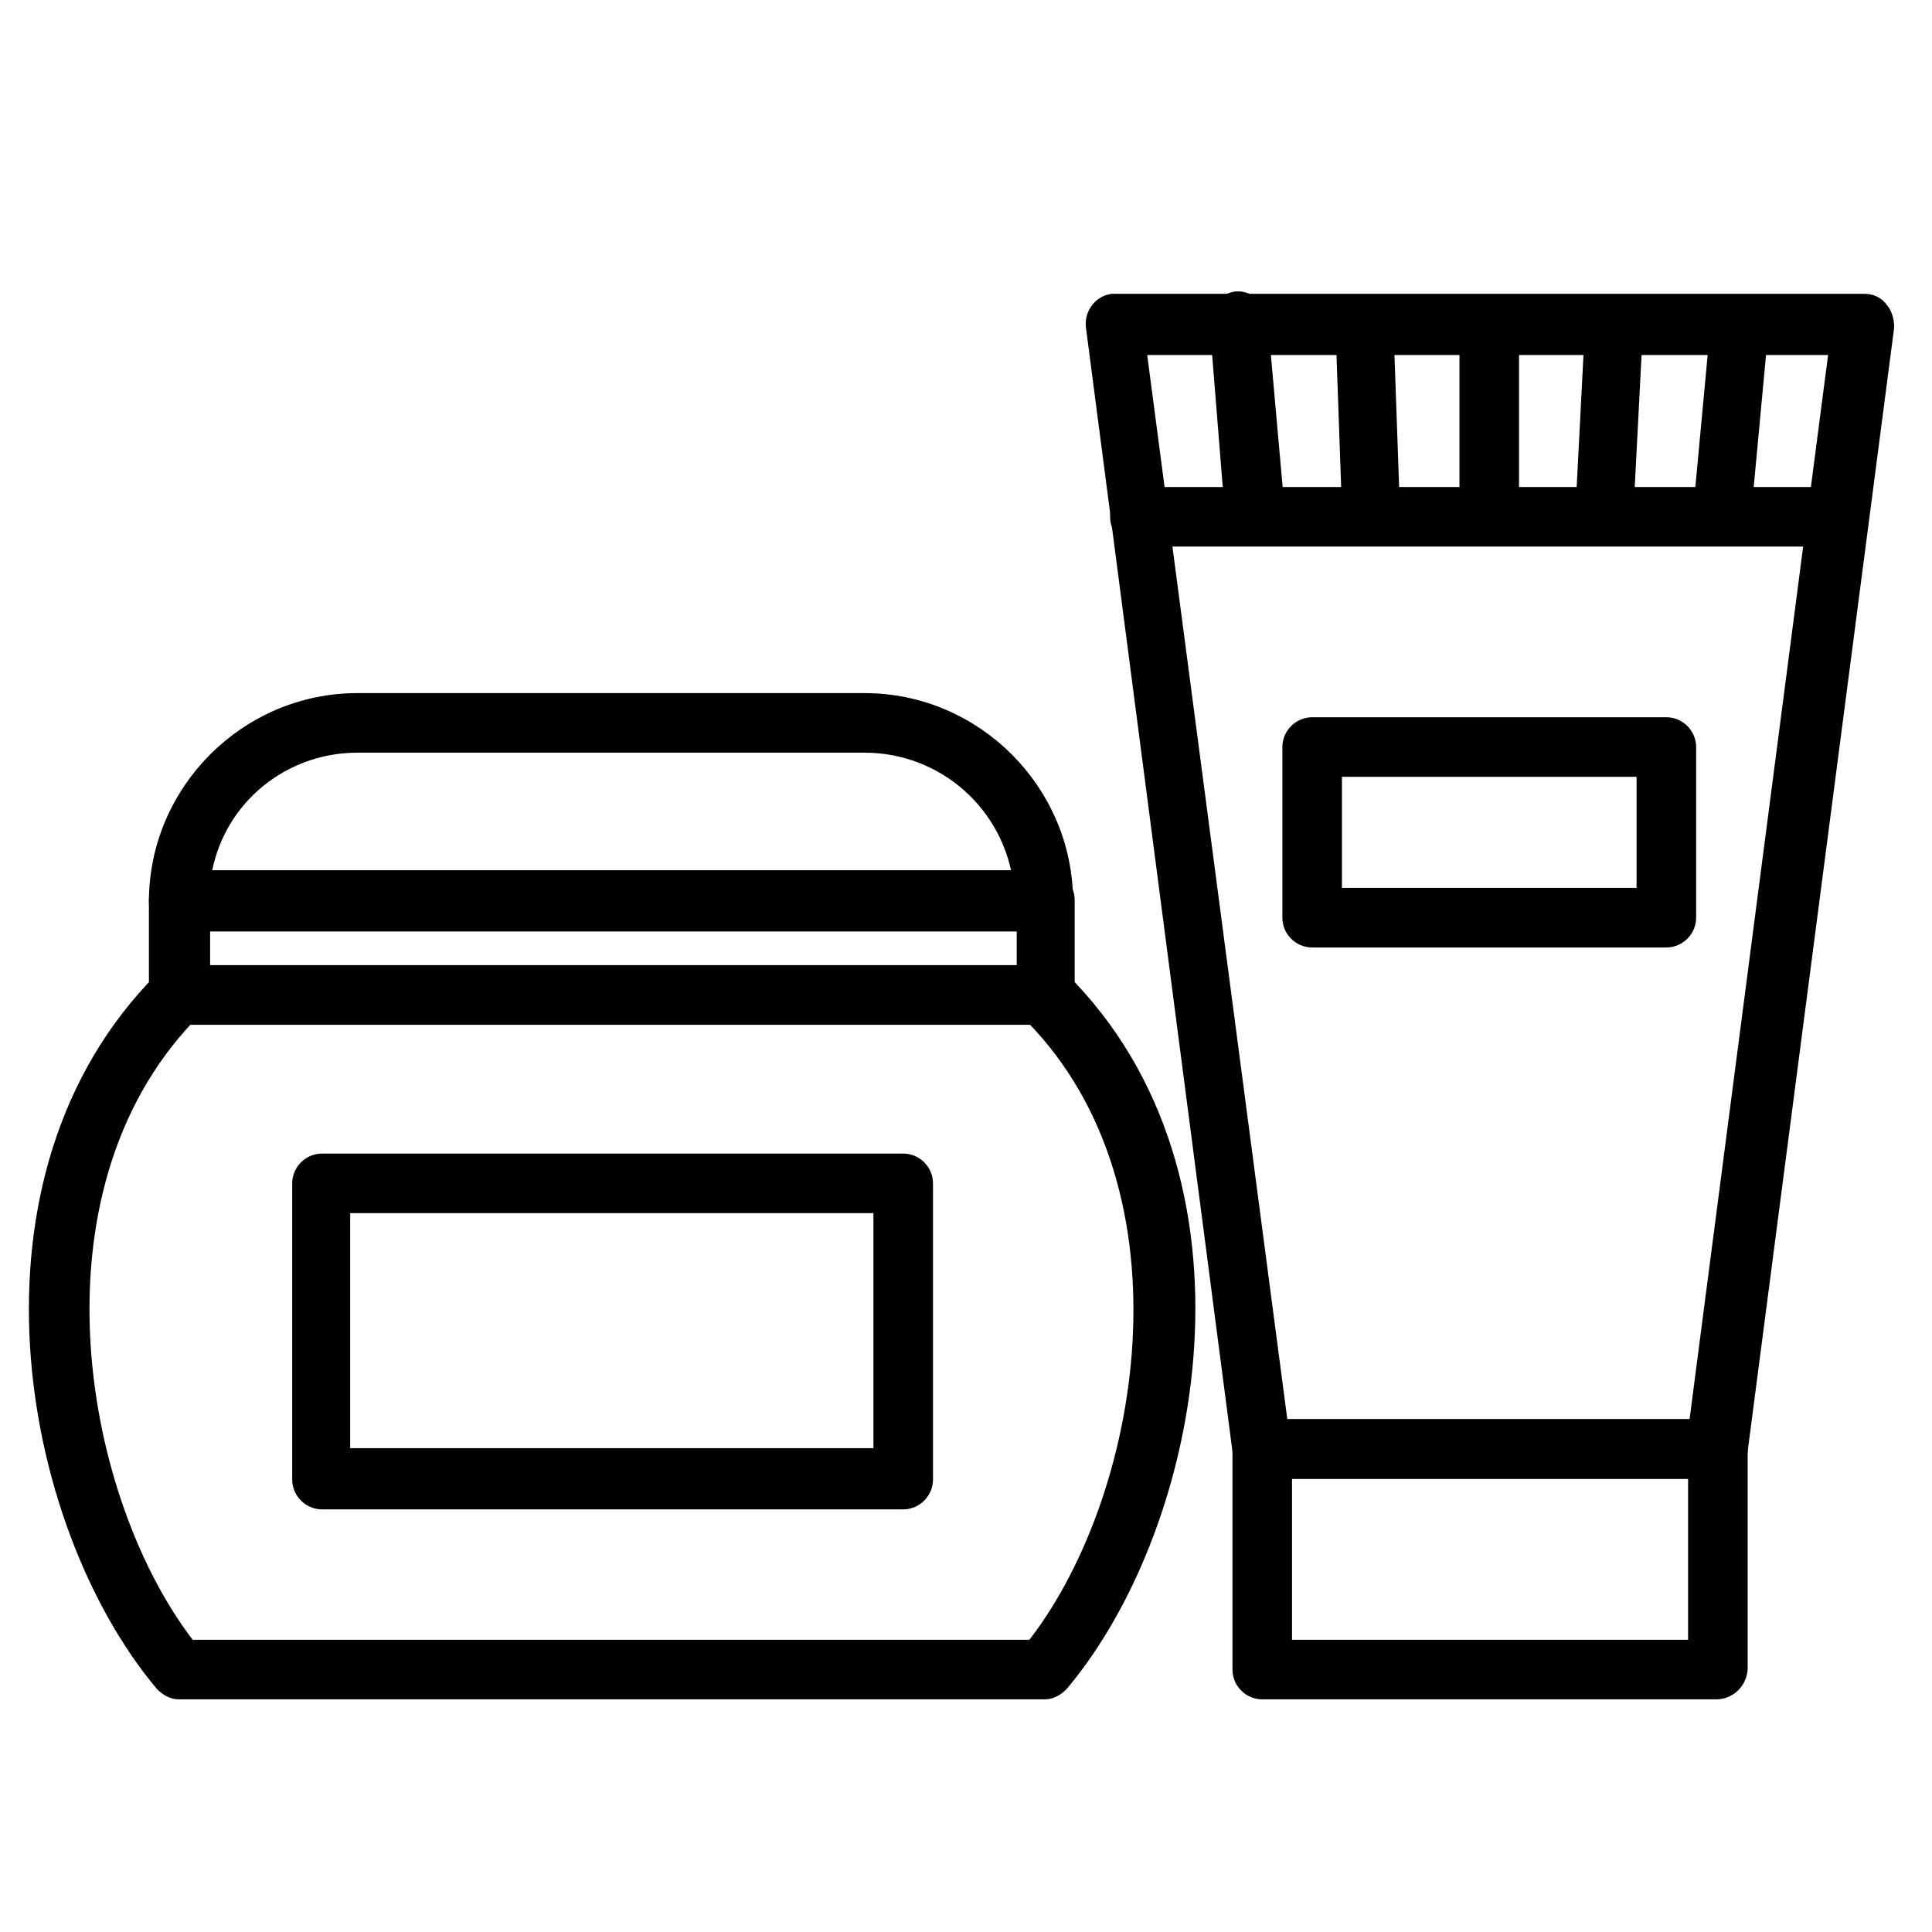
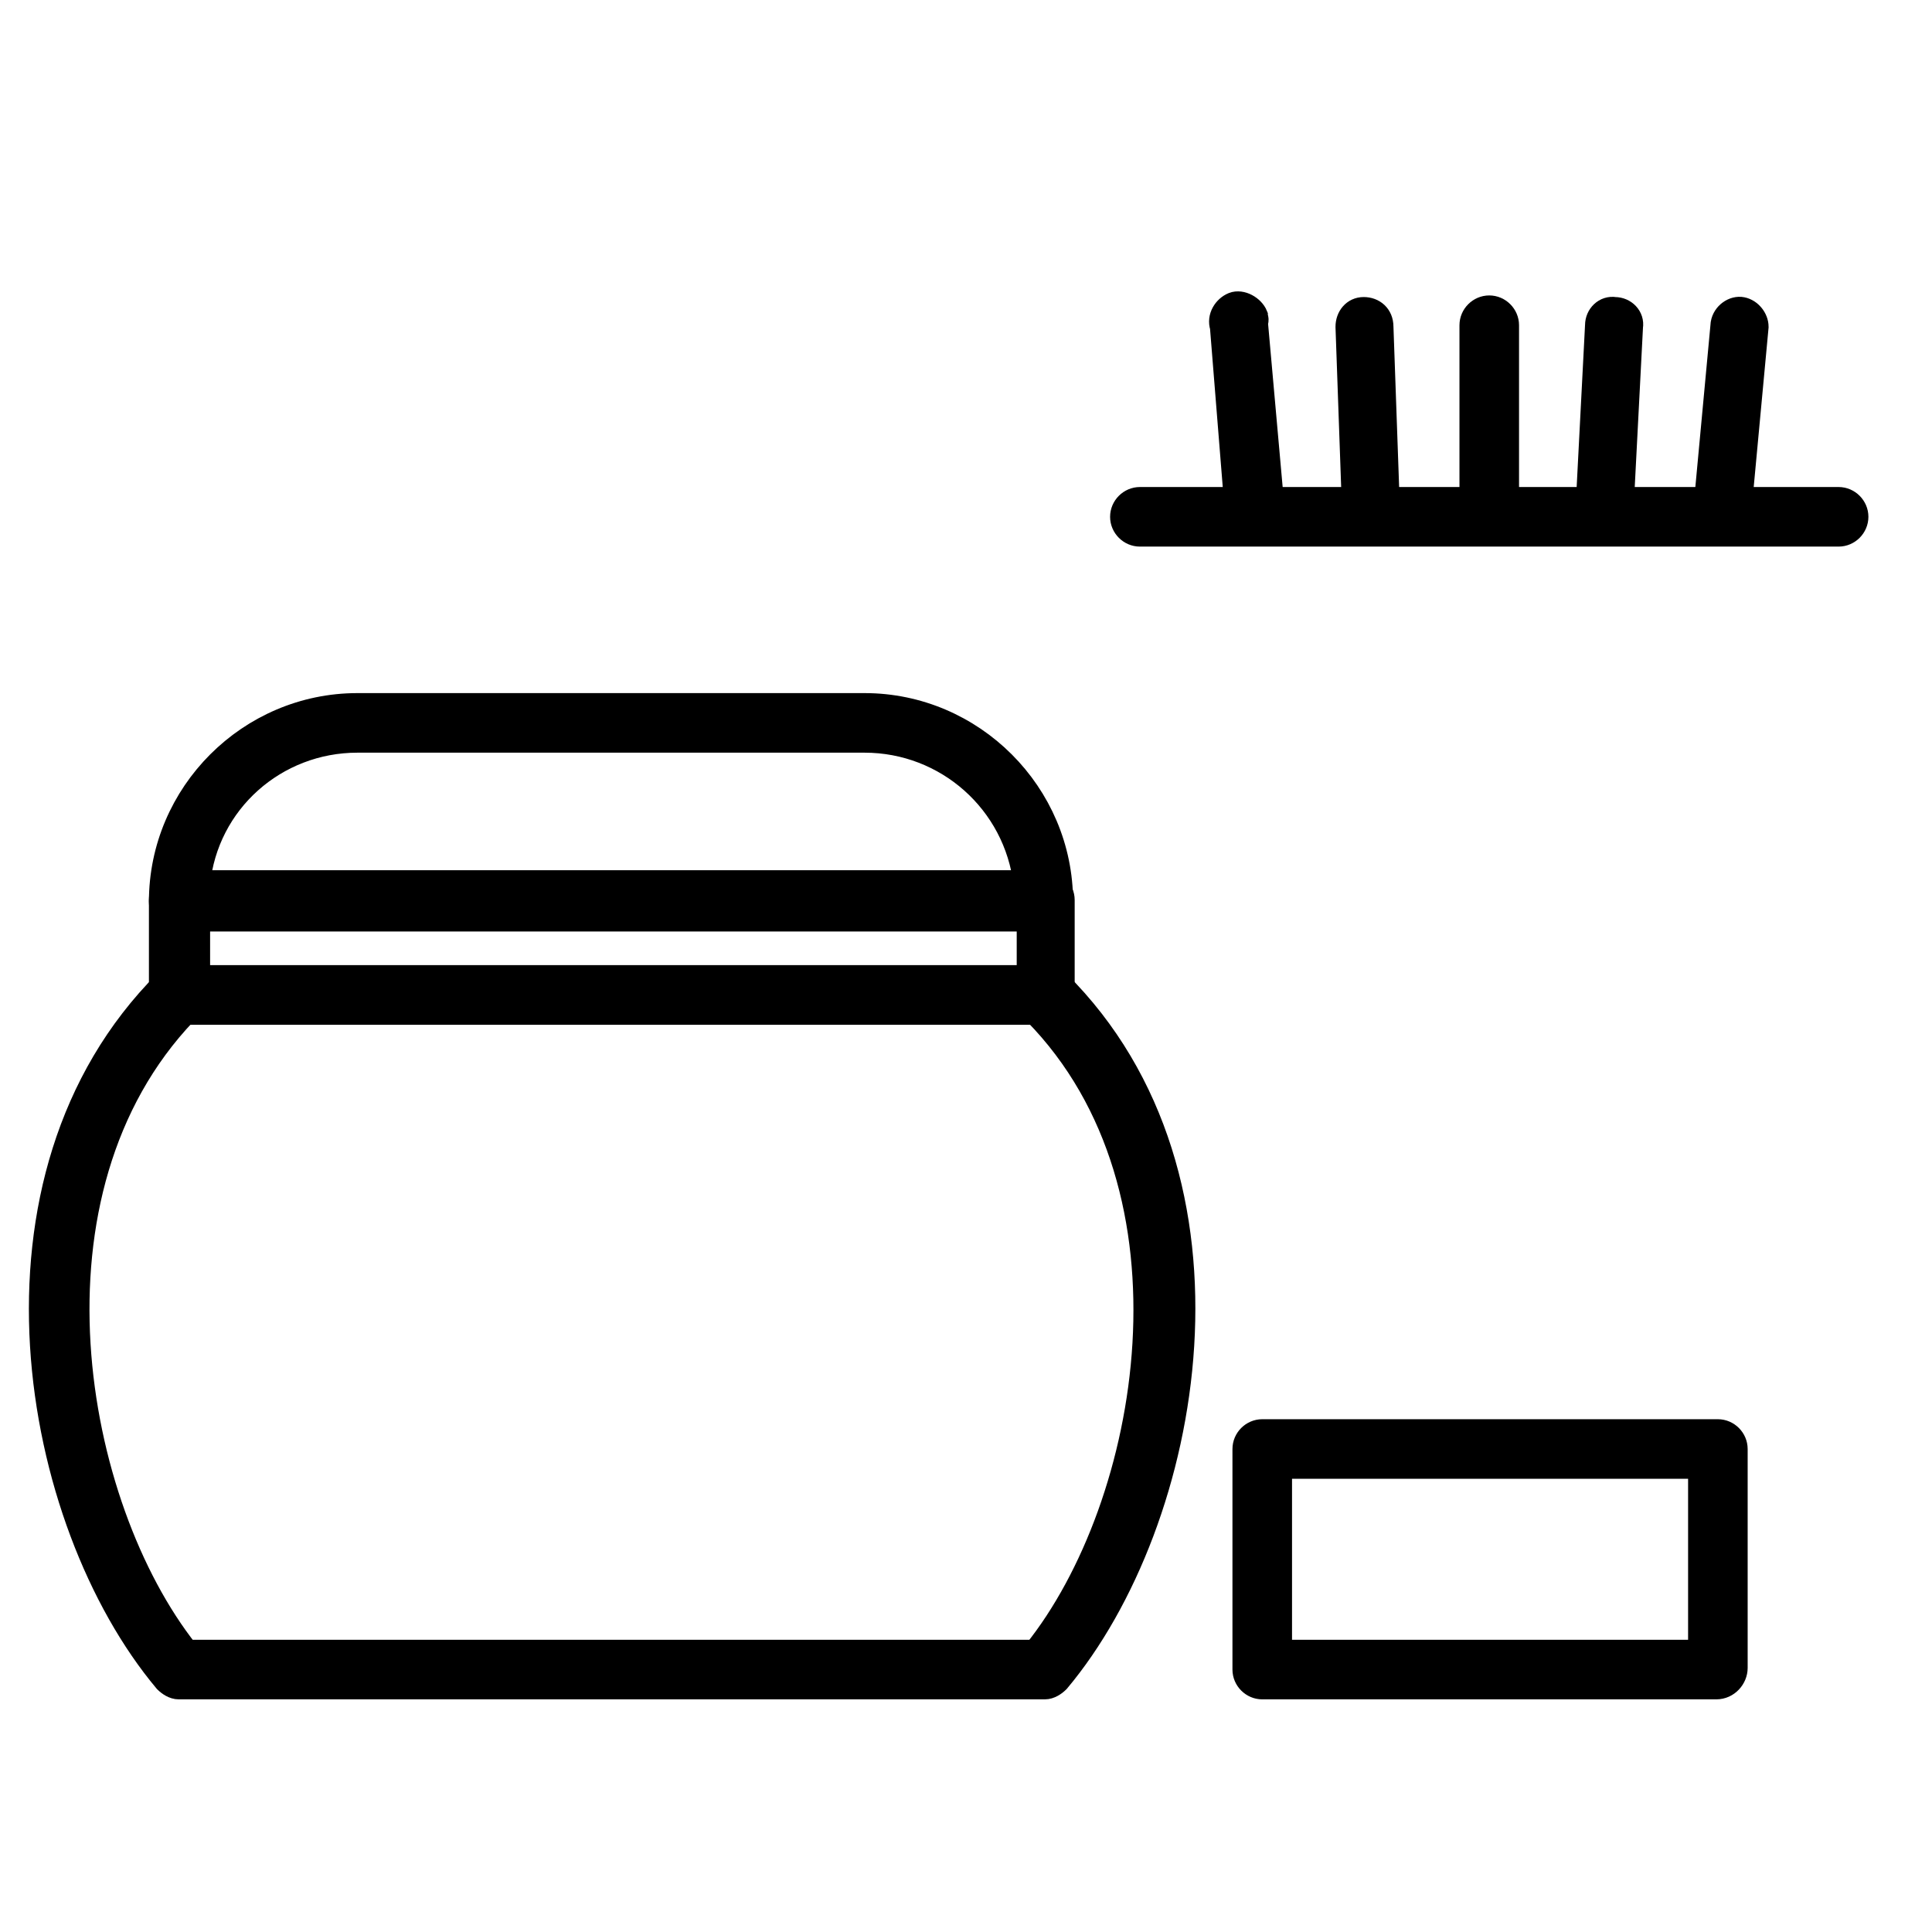
<svg xmlns="http://www.w3.org/2000/svg" version="1.1" id="Layer_1" x="0px" y="0px" viewBox="0 0 120 120" style="enable-background:new 0 0 120 120;" xml:space="preserve">
  <style type="text/css">
	.st0{stroke:#000000;stroke-width:1.5;stroke-miterlimit:10;}
</style>
  <path class="st0" d="M106.6,104.8H78.4c-0.6,0-1.1-0.5-1.1-1.1c0,0,0,0,0,0V90c0-0.6,0.5-1.1,1.1-1.1h28.3c0.6,0,1.1,0.5,1.1,1.1  v13.6C107.8,104.2,107.3,104.8,106.6,104.8C106.7,104.8,106.7,104.8,106.6,104.8z M79.5,102.6h26.1V91.1H79.5V102.6z" />
-   <path class="st0" d="M106.6,91.1H78.4c-0.6,0-1-0.4-1.1-1l-9.1-69.8c-0.1-0.6,0.3-1.2,0.9-1.3c0.1,0,0.1,0,0.2,0h46.5  c0.3,0,0.6,0.1,0.8,0.4c0.2,0.2,0.3,0.6,0.3,0.9l-9.1,69.8C107.6,90.7,107.2,91.1,106.6,91.1z M79.3,88.9h26.3l8.8-67.6h-44  L79.3,88.9z" />
  <path class="st0" d="M114.2,33.2H70.8c-0.6,0-1.1-0.5-1.1-1.1c0-0.6,0.5-1.1,1.1-1.1h43.4c0.6,0,1.1,0.5,1.1,1.1  C115.3,32.7,114.8,33.2,114.2,33.2z" />
-   <path class="st0" d="M103.5,58.1h-22c-0.6,0-1.1-0.5-1.1-1.1V46.4c0-0.6,0.5-1.1,1.1-1.1h22c0.6,0,1.1,0.5,1.1,1.1V57  C104.6,57.6,104.1,58.1,103.5,58.1L103.5,58.1z M82.6,55.9h19.8v-8.4H82.6V55.9z" />
  <path class="st0" d="M107,33.1h-0.1c-0.6,0-1-0.6-1-1.2c0,0,0,0,0,0l1.1-11.8c0.1-0.6,0.7-1,1.2-0.9c0.5,0.1,0.9,0.6,0.9,1.1  L108,32.1C108,32.6,107.5,33.1,107,33.1z" />
  <path class="st0" d="M99.7,32.9c-0.6,0-1.1-0.5-1.1-1.1c0,0,0,0,0,0l0.6-11.6c0-0.6,0.5-1.1,1.1-1c0.6,0,1.1,0.5,1,1.1l-0.6,11.6  C100.8,32.5,100.3,32.9,99.7,32.9z" />
  <path class="st0" d="M92.5,32.8c-0.6,0-1.1-0.5-1.1-1.1c0,0,0,0,0,0V20.2c0-0.6,0.5-1.1,1.1-1.1c0.6,0,1.1,0.5,1.1,1.1v11.5  C93.5,32.3,93.1,32.8,92.5,32.8z" />
  <path class="st0" d="M85.2,32.7c-0.6,0-1.1-0.5-1.1-1.1l-0.4-11.3c0-0.6,0.4-1.1,1-1.1c0,0,0,0,0,0c0.6,0,1.1,0.4,1.1,1.1l0.4,11.3  C86.3,32.2,85.8,32.7,85.2,32.7L85.2,32.7z" />
  <path class="st0" d="M77.9,32.5c-0.6,0-1-0.4-1.1-1l-0.9-11.2c-0.2-0.6,0.2-1.2,0.7-1.4s1.2,0.2,1.4,0.7c0,0.1,0.1,0.3,0,0.4l1,11.2  C79,31.9,78.6,32.4,77.9,32.5L77.9,32.5z" />
-   <path class="st0" d="M56.1,93H20c-0.6,0-1.1-0.5-1.1-1.1V73.5c0-0.6,0.5-1.1,1.1-1.1h36.1c0.6,0,1.1,0.5,1.1,1.1v18.4  C57.2,92.5,56.7,93,56.1,93L56.1,93z M21,90.7h34V74.6H21V90.7z" />
  <path class="st0" d="M64.9,104.8H11.1c-0.3,0-0.6-0.2-0.8-0.4C2,94.5-1.9,73.2,10.3,61c0.2-0.2,0.5-0.3,0.8-0.3h53.8  c0.3,0,0.6,0.1,0.8,0.3c12.3,12.2,8.3,33.5,0,43.4C65.5,104.6,65.2,104.8,64.9,104.8z M11.6,102.6h52.7c7.3-9.1,10.8-28.7,0-39.7  H11.5C0.9,74,4.4,93.5,11.6,102.6z" />
  <path class="st0" d="M64.9,62.8H11.1c-0.6,0-1.1-0.5-1.1-1.1v-5.8c0-0.6,0.5-1.1,1.1-1.1h0h53.8c0.6,0,1.1,0.5,1.1,1.1v5.8  C66,62.3,65.5,62.8,64.9,62.8C64.9,62.8,64.9,62.8,64.9,62.8z M12.3,60.7h51.6v-3.6H12.3V60.7z" />
  <path class="st0" d="M64.9,57.1H11.1c-0.6,0-1.1-0.5-1.1-1.1c0,0,0,0,0,0c0-6.7,5.5-12.2,12.2-12.2h31.5c6.7,0,12.2,5.5,12.2,12.2  C66,56.5,65.5,57,64.9,57.1C64.9,57.1,64.9,57.1,64.9,57.1z M12.3,54.9h51.4c-0.6-5.1-4.9-8.9-10-8.9H22.2  C17.1,46,12.8,49.8,12.3,54.9z" />
</svg>